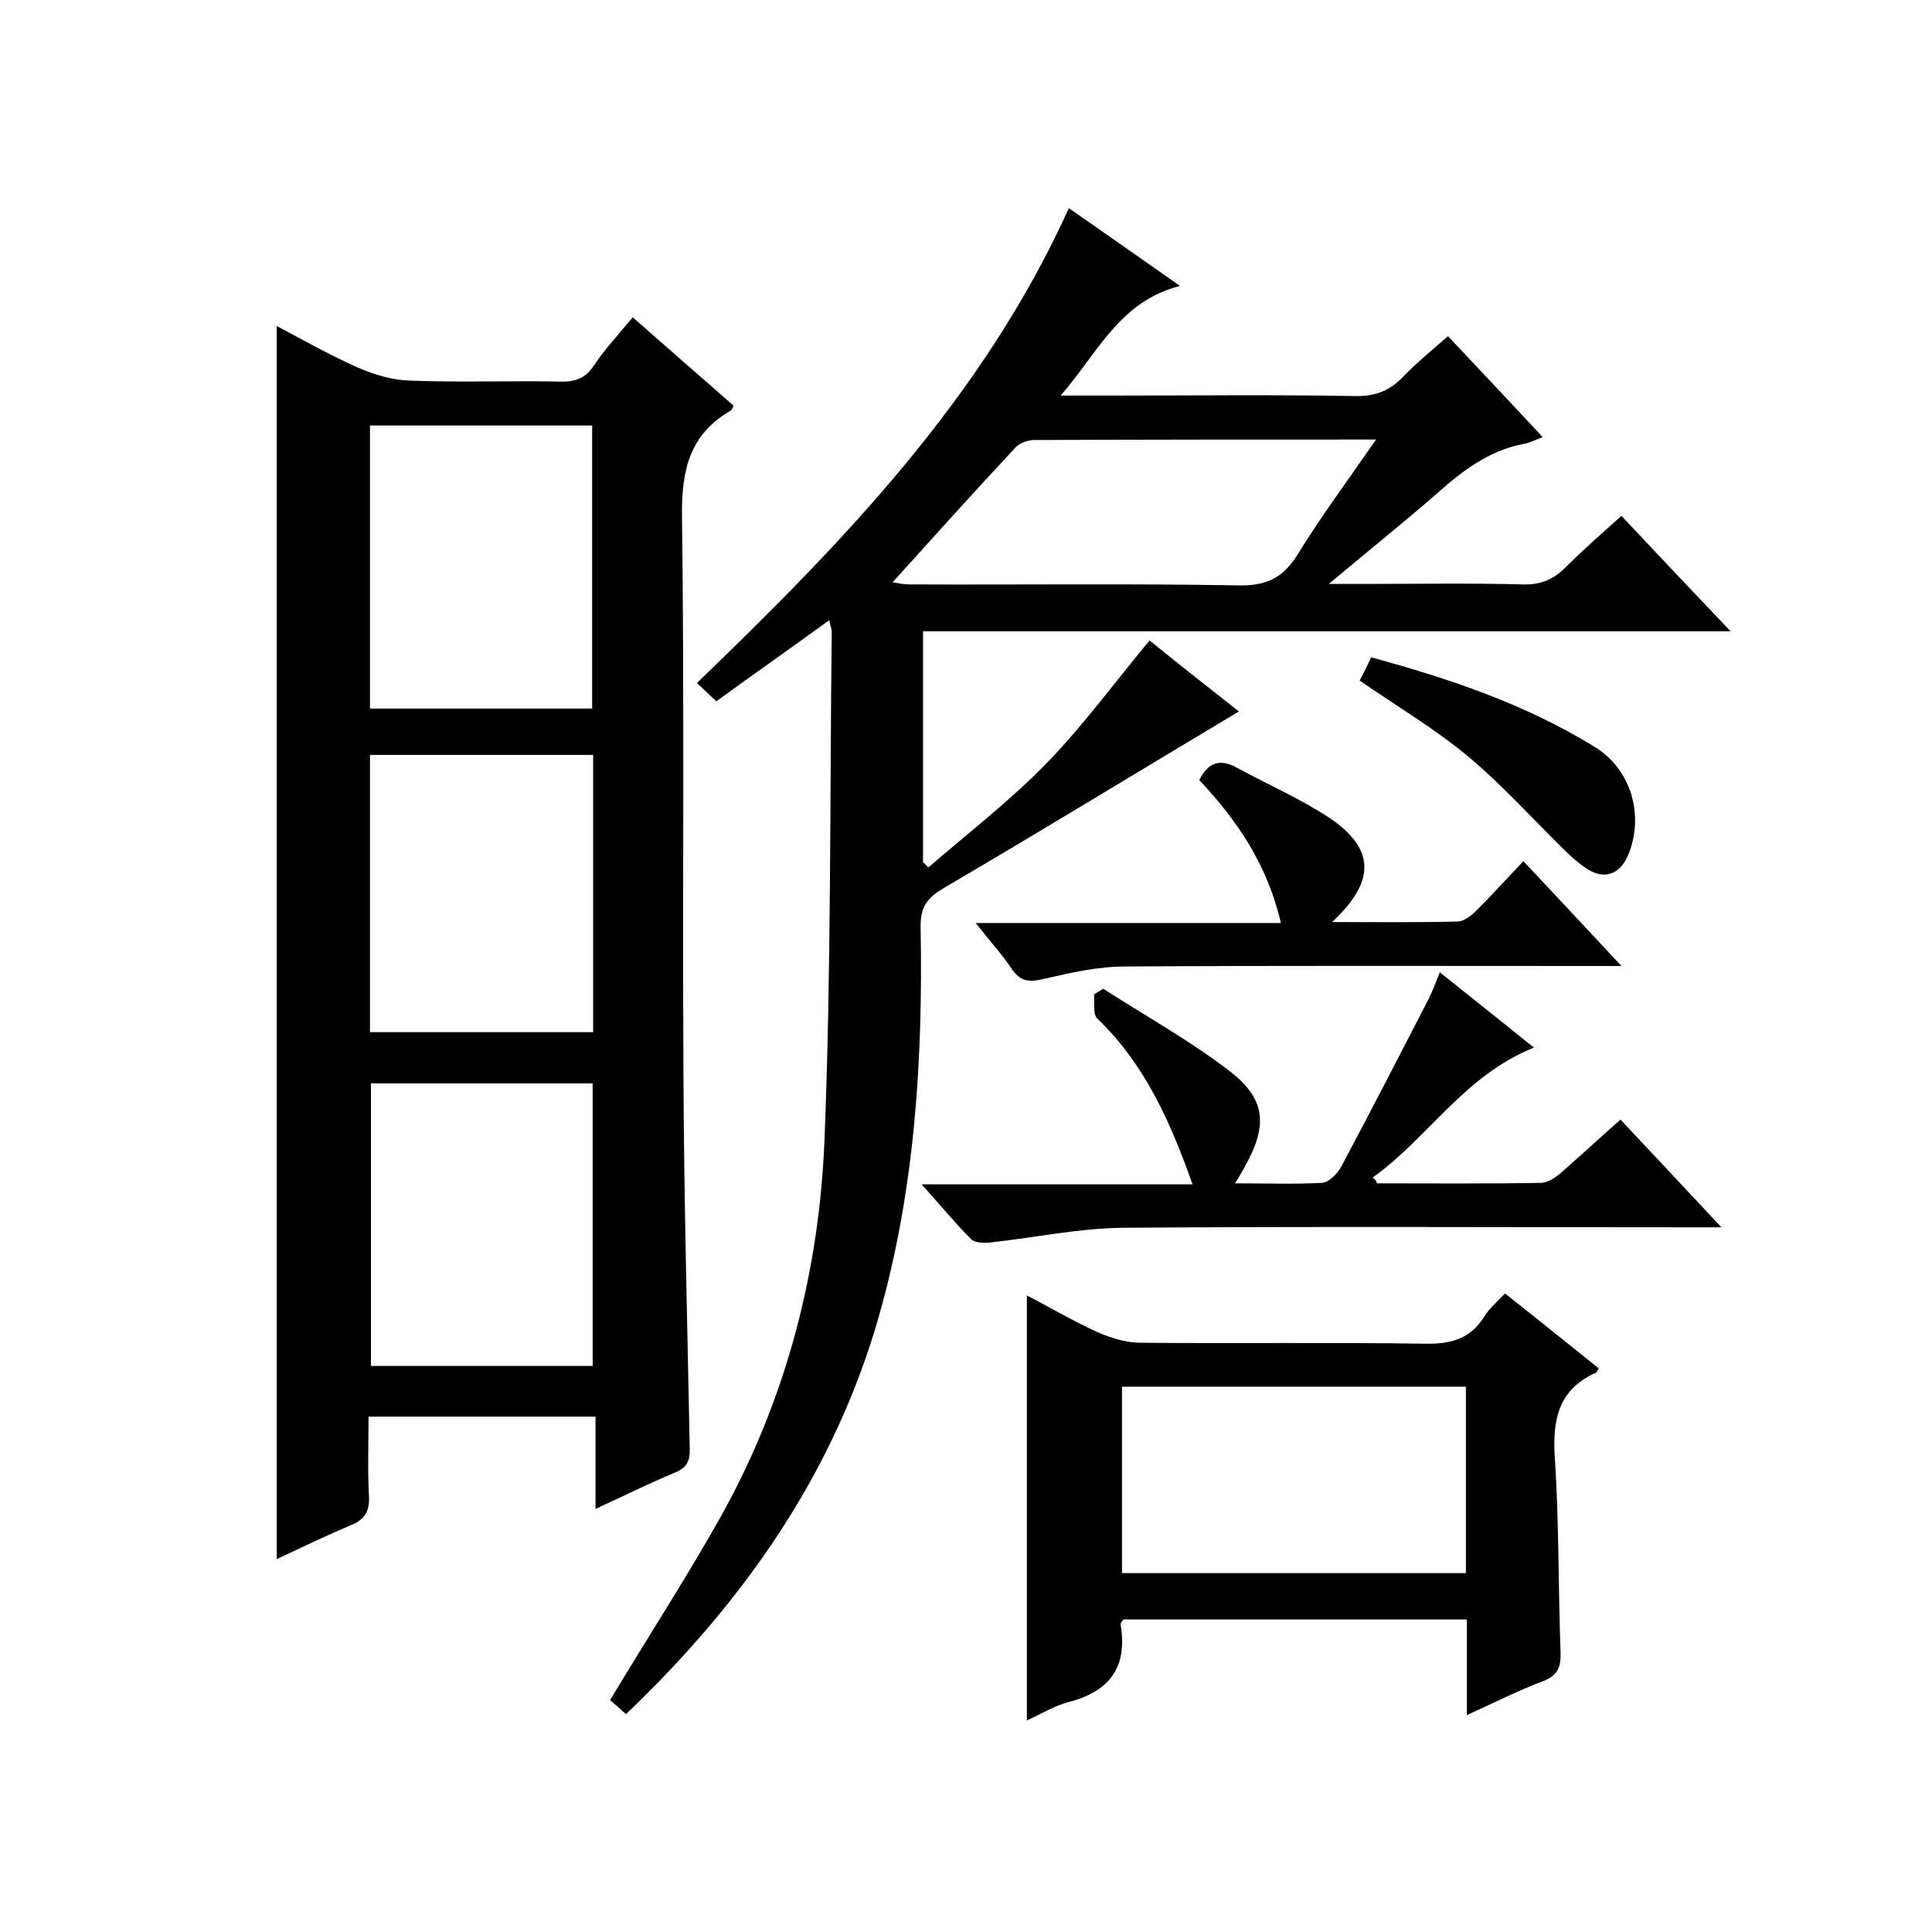
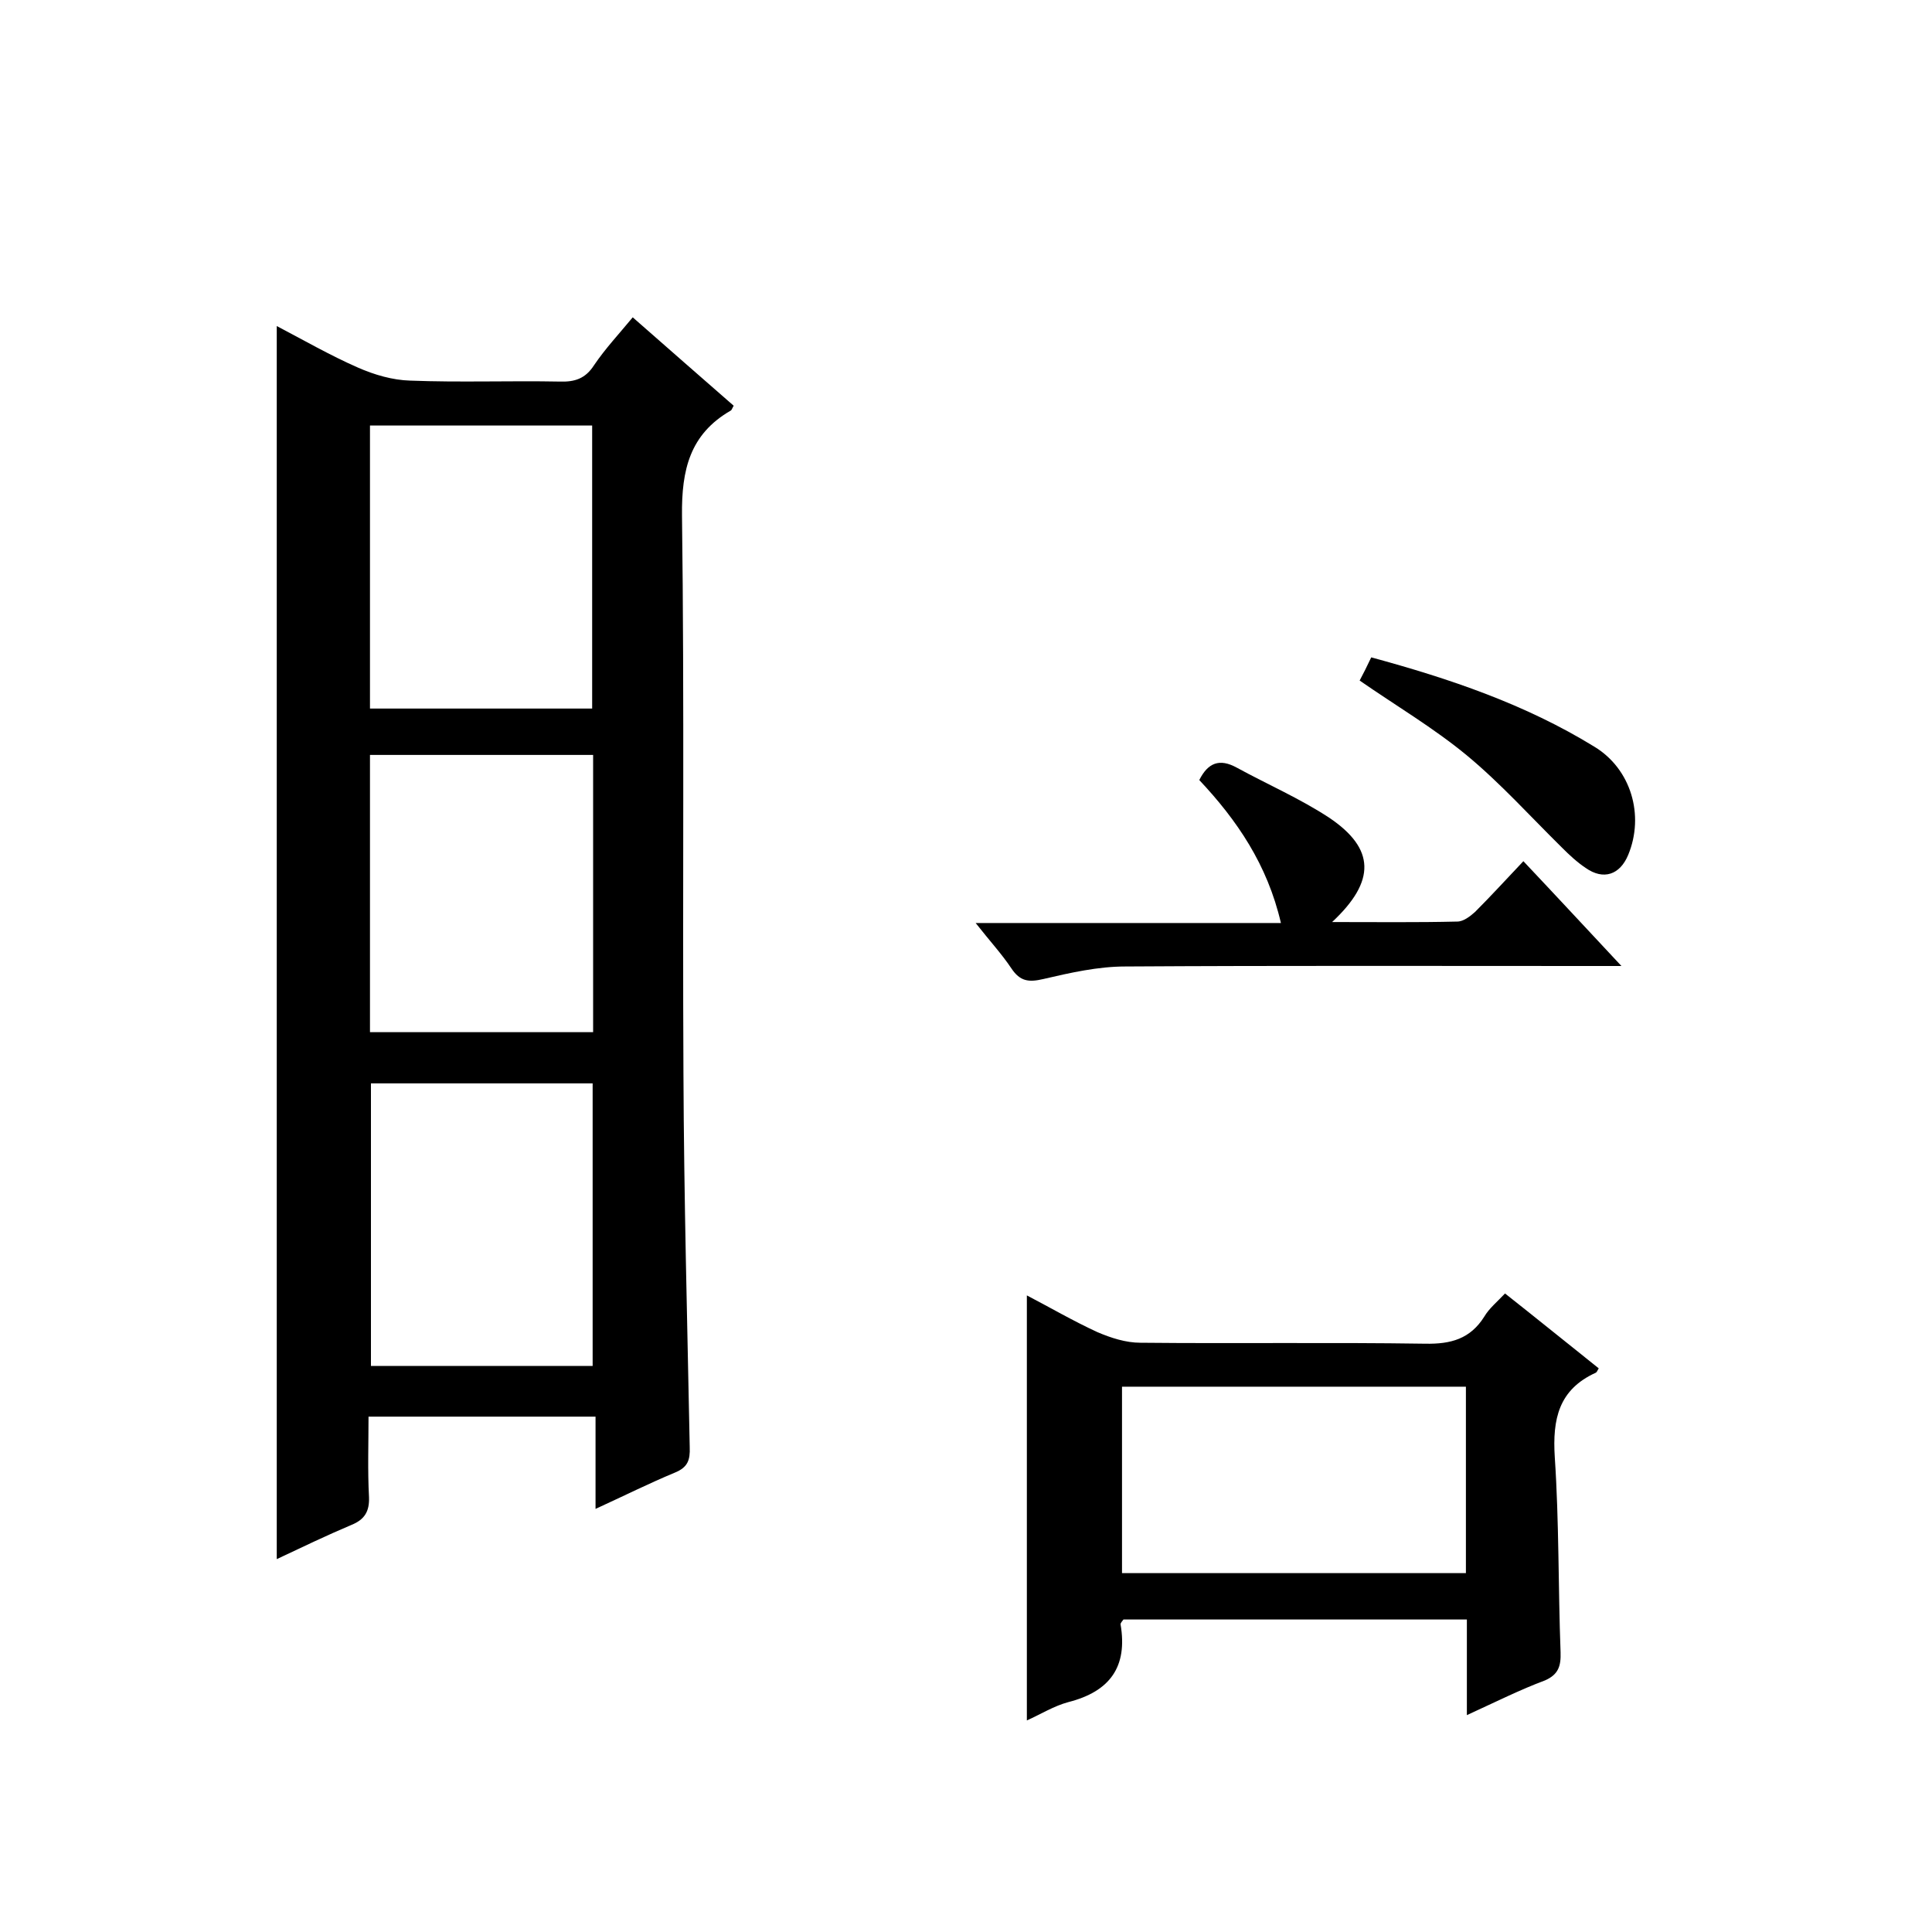
<svg xmlns="http://www.w3.org/2000/svg" enable-background="new 0 0 400 400" viewBox="0 0 400 400">
  <path d="m57.3 67.5c5.7 3 11.1 6.1 16.8 8.6 3.4 1.5 7.2 2.6 10.8 2.7 10.3.4 20.7 0 31 .2 3.1.1 5.3-.6 7.1-3.4 2.3-3.4 5.1-6.4 8-9.9 7.2 6.3 14 12.3 20.9 18.3-.3.5-.4.9-.6 1-8.5 4.9-10.2 12.3-10.1 21.7.5 38.5.1 77 .3 115.5.1 25.8.8 51.6 1.3 77.4.1 2.7-.4 4.2-3.1 5.3-5.3 2.2-10.5 4.8-16.4 7.5 0-6.6 0-12.7 0-19.1-15.8 0-31 0-47 0 0 5.5-.2 11.1.1 16.7.1 2.9-.9 4.6-3.6 5.7-5.2 2.2-10.2 4.6-15.5 7.1 0-85.1 0-169.9 0-255.3zm65.3 79.2c0-19.8 0-39.2 0-58.6-15.5 0-30.6 0-46 0v58.6zm.1 136.1c0-19.8 0-39.1 0-58.5-15.5 0-30.7 0-45.9 0v58.5zm.1-126.5c-15.6 0-30.8 0-46.2 0v57.4h46.2c0-19.2 0-38.1 0-57.4z" />
-   <path d="m171.7 128.4c-8 5.8-15.7 11.2-23.4 16.8-1.4-1.3-2.6-2.5-4-3.8 30.2-29.1 59.2-59 77-98.3 7.5 5.2 14.6 10.2 23 16.1-12.5 3.2-16.9 13.7-24.7 22.7h10.4c16.8 0 33.7-.2 50.5.1 4.2.1 7.3-1.1 10.1-4.1 2.8-2.9 5.9-5.4 9.2-8.3 6.5 6.9 12.9 13.7 19.6 20.9-1.6.6-2.7 1.2-3.9 1.4-7.5 1.4-13.1 5.9-18.6 10.8-6.8 5.9-13.8 11.5-21.8 18.2h6.8c11.2 0 22.3-.2 33.5.1 3.7.1 6.3-1.1 8.8-3.6 3.6-3.6 7.5-7 11.5-10.6 7.4 7.9 14.6 15.5 22.6 23.9-56.3 0-111.6 0-167.2 0v47.8c.4.4.8.7 1.1 1.1 8.2-7.1 16.9-13.8 24.4-21.5 7.6-7.8 14.1-16.7 21.4-25.5 5.8 4.7 12 9.6 18.5 14.7-20.6 12.3-40.7 24.6-61 36.5-3.4 2-4.9 3.8-4.9 7.9.5 27.2-1.1 54.3-8.6 80.7-9.3 32.7-28.1 59.3-52.4 82.5-1.4-1.3-2.6-2.3-3.3-2.9 8.1-13.5 16.4-26.2 23.7-39.4 13-23.8 19.6-49.7 20.7-76.5 1.4-35.1 1.1-70.3 1.5-105.4 0-.5-.3-1.1-.5-2.3zm12.7-7.4c-.6-.3-1.1-.6-1.7-.8 2 .3 4 .8 5.9.8 22.6.1 45.3-.2 67.9.2 5.6.1 9.1-1.5 12.1-6.3 4.9-8 10.5-15.5 16.3-23.9-24.3 0-47.5 0-70.8.1-1.3 0-3 .6-3.9 1.6-8.7 9.3-17.2 18.8-25.8 28.3z" />
  <path d="m303.7 355.1c0-7.1 0-13.3 0-19.8-24 0-47.6 0-71.1 0-.3.4-.6.7-.6 1 1.5 8.8-2.2 13.9-10.8 16.1-3 .8-5.7 2.5-8.6 3.8 0-29.4 0-58.5 0-88 4.8 2.5 9.6 5.3 14.6 7.6 2.8 1.2 5.9 2.2 8.9 2.2 19.7.2 39.3-.1 59 .2 5.3.1 9.3-1 12.2-5.6 1-1.7 2.6-3 4.3-4.8 6.6 5.2 13 10.4 19.4 15.5-.3.5-.4.8-.6.9-7.7 3.5-9 9.6-8.5 17.5.9 13.4.7 26.9 1.2 40.4.1 2.9-.5 4.6-3.2 5.8-5.1 1.9-10.1 4.4-16.2 7.2zm-71.4-68v38.6h71.2c0-13 0-25.7 0-38.6-23.9 0-47.3 0-71.2 0z" />
-   <path d="m285.1 245c11.3 0 22.6.1 33.9-.1 1.4 0 3.1-1.1 4.2-2.1 4-3.5 7.9-7.1 12.3-11 6.8 7.2 13.4 14.3 20.9 22.3-2.9 0-4.7 0-6.4 0-39.2 0-78.4-.2-117.6.1-9 .1-18 2-27 3-1.4.2-3.4.2-4.3-.6-3.4-3.4-6.4-7.1-10.3-11.4h56.1c-4.6-13-9.9-24.9-19.7-34.3-1-.9-.5-3.3-.7-5 .6-.4 1.3-.8 1.9-1.2 8.7 5.6 17.9 10.7 26.1 17 7.6 5.8 8 11.3 3.3 19.7-.5 1-1.1 1.9-2.1 3.6 6.5 0 12.3.2 18-.1 1.4-.1 3.1-1.8 3.9-3.2 6.2-11.6 12.2-23.3 18.2-34.9.8-1.6 1.4-3.3 2.3-5.5 6.6 5.3 12.8 10.2 19.5 15.6-14.4 5.7-21.9 18.7-33.4 26.9.5.3.7.7.9 1.2z" />
  <path d="m275.8 190.9c9.4 0 17.6.1 25.9-.1 1.3 0 2.7-1.1 3.7-2 3.3-3.3 6.4-6.7 10-10.5 6.8 7.2 13.1 14 20.3 21.7-2.9 0-4.6 0-6.3 0-32.1 0-64.3-.1-96.4.1-5.7 0-11.4 1.3-17 2.6-3 .7-4.8.5-6.6-2.2-2-3-4.5-5.7-7.4-9.4h63.2c-2.8-12.1-9.1-21.3-16.9-29.6 1.8-3.6 4.2-4.5 7.7-2.6 6.4 3.5 13.1 6.4 19.2 10.4 9.5 6.4 9.7 13.1.6 21.6z" />
-   <path d="m281.5 140.9c.7-1.3 1.5-2.9 2.4-4.8 16.2 4.4 31.9 9.7 46.2 18.5 7.6 4.6 10.4 14.2 7 22.4-1.7 4.1-5.1 5.3-8.8 2.7-1.8-1.2-3.4-2.7-4.9-4.2-6.5-6.4-12.7-13.3-19.7-19.1-6.9-5.7-14.7-10.3-22.2-15.5z" />
+   <path d="m281.5 140.9c.7-1.3 1.5-2.9 2.4-4.8 16.2 4.4 31.9 9.7 46.2 18.5 7.6 4.6 10.4 14.2 7 22.4-1.7 4.1-5.1 5.3-8.8 2.7-1.8-1.2-3.4-2.7-4.9-4.2-6.5-6.4-12.7-13.3-19.7-19.1-6.9-5.7-14.7-10.3-22.2-15.5" />
</svg>